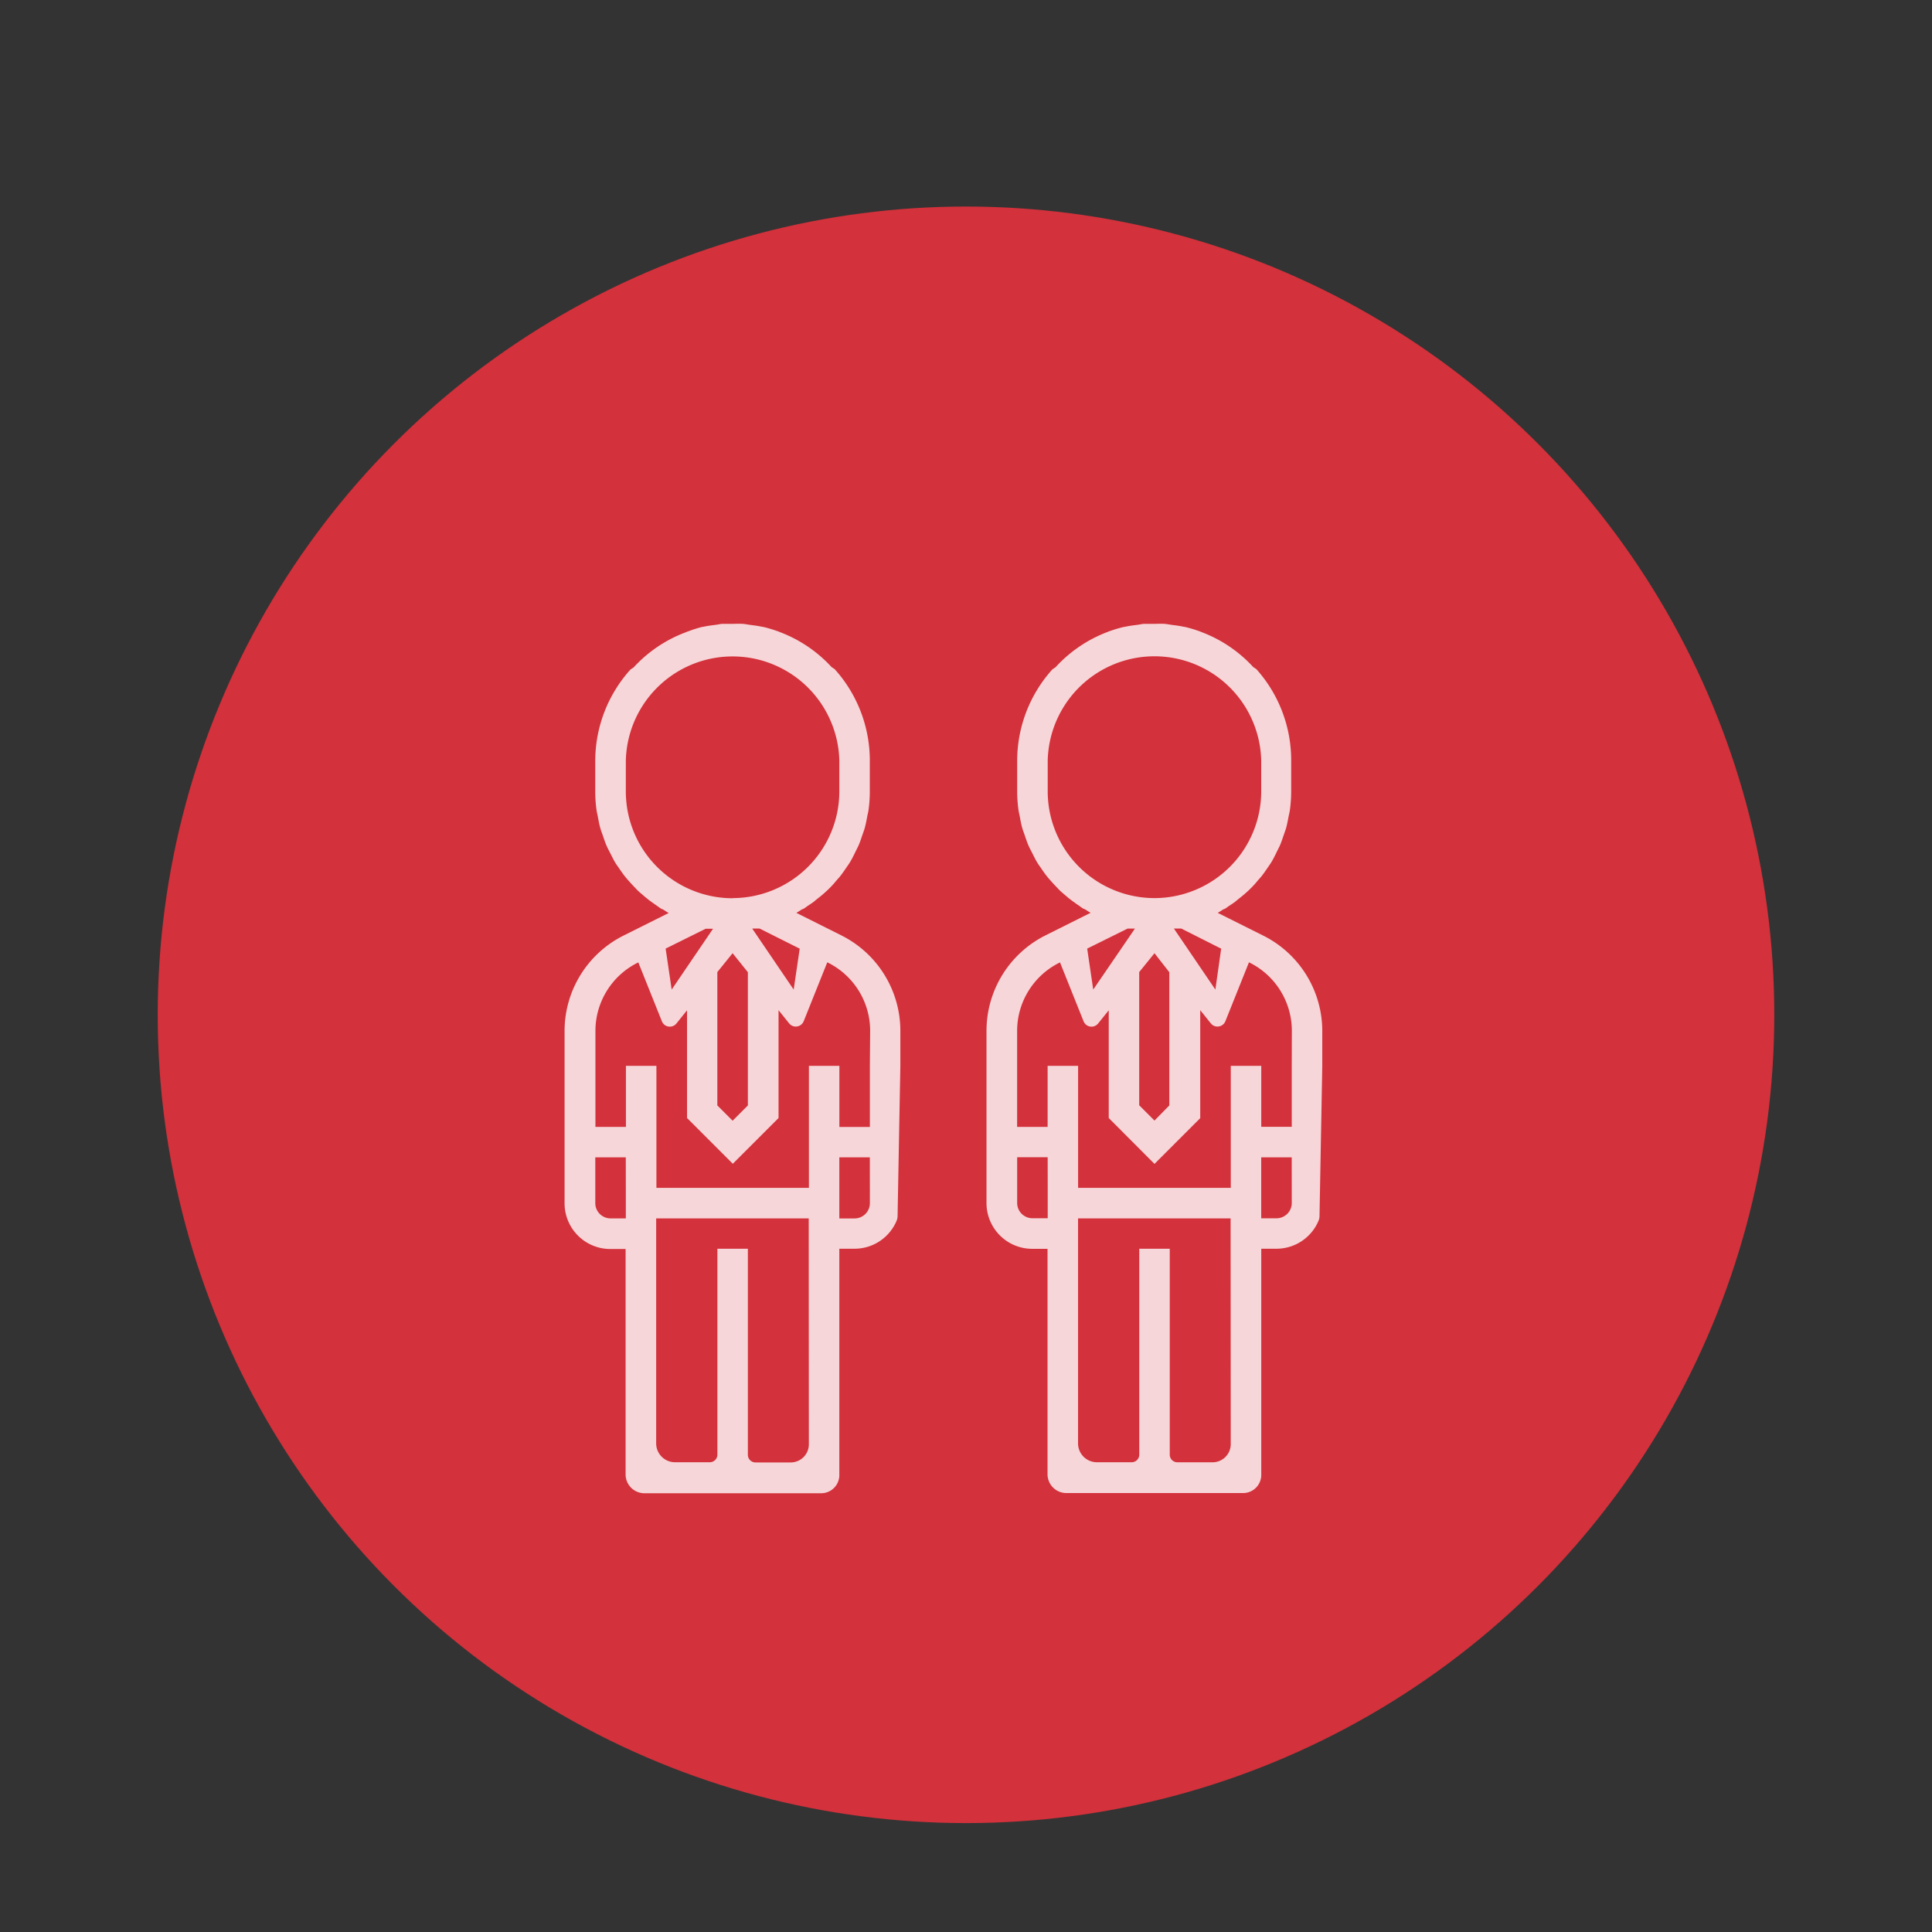
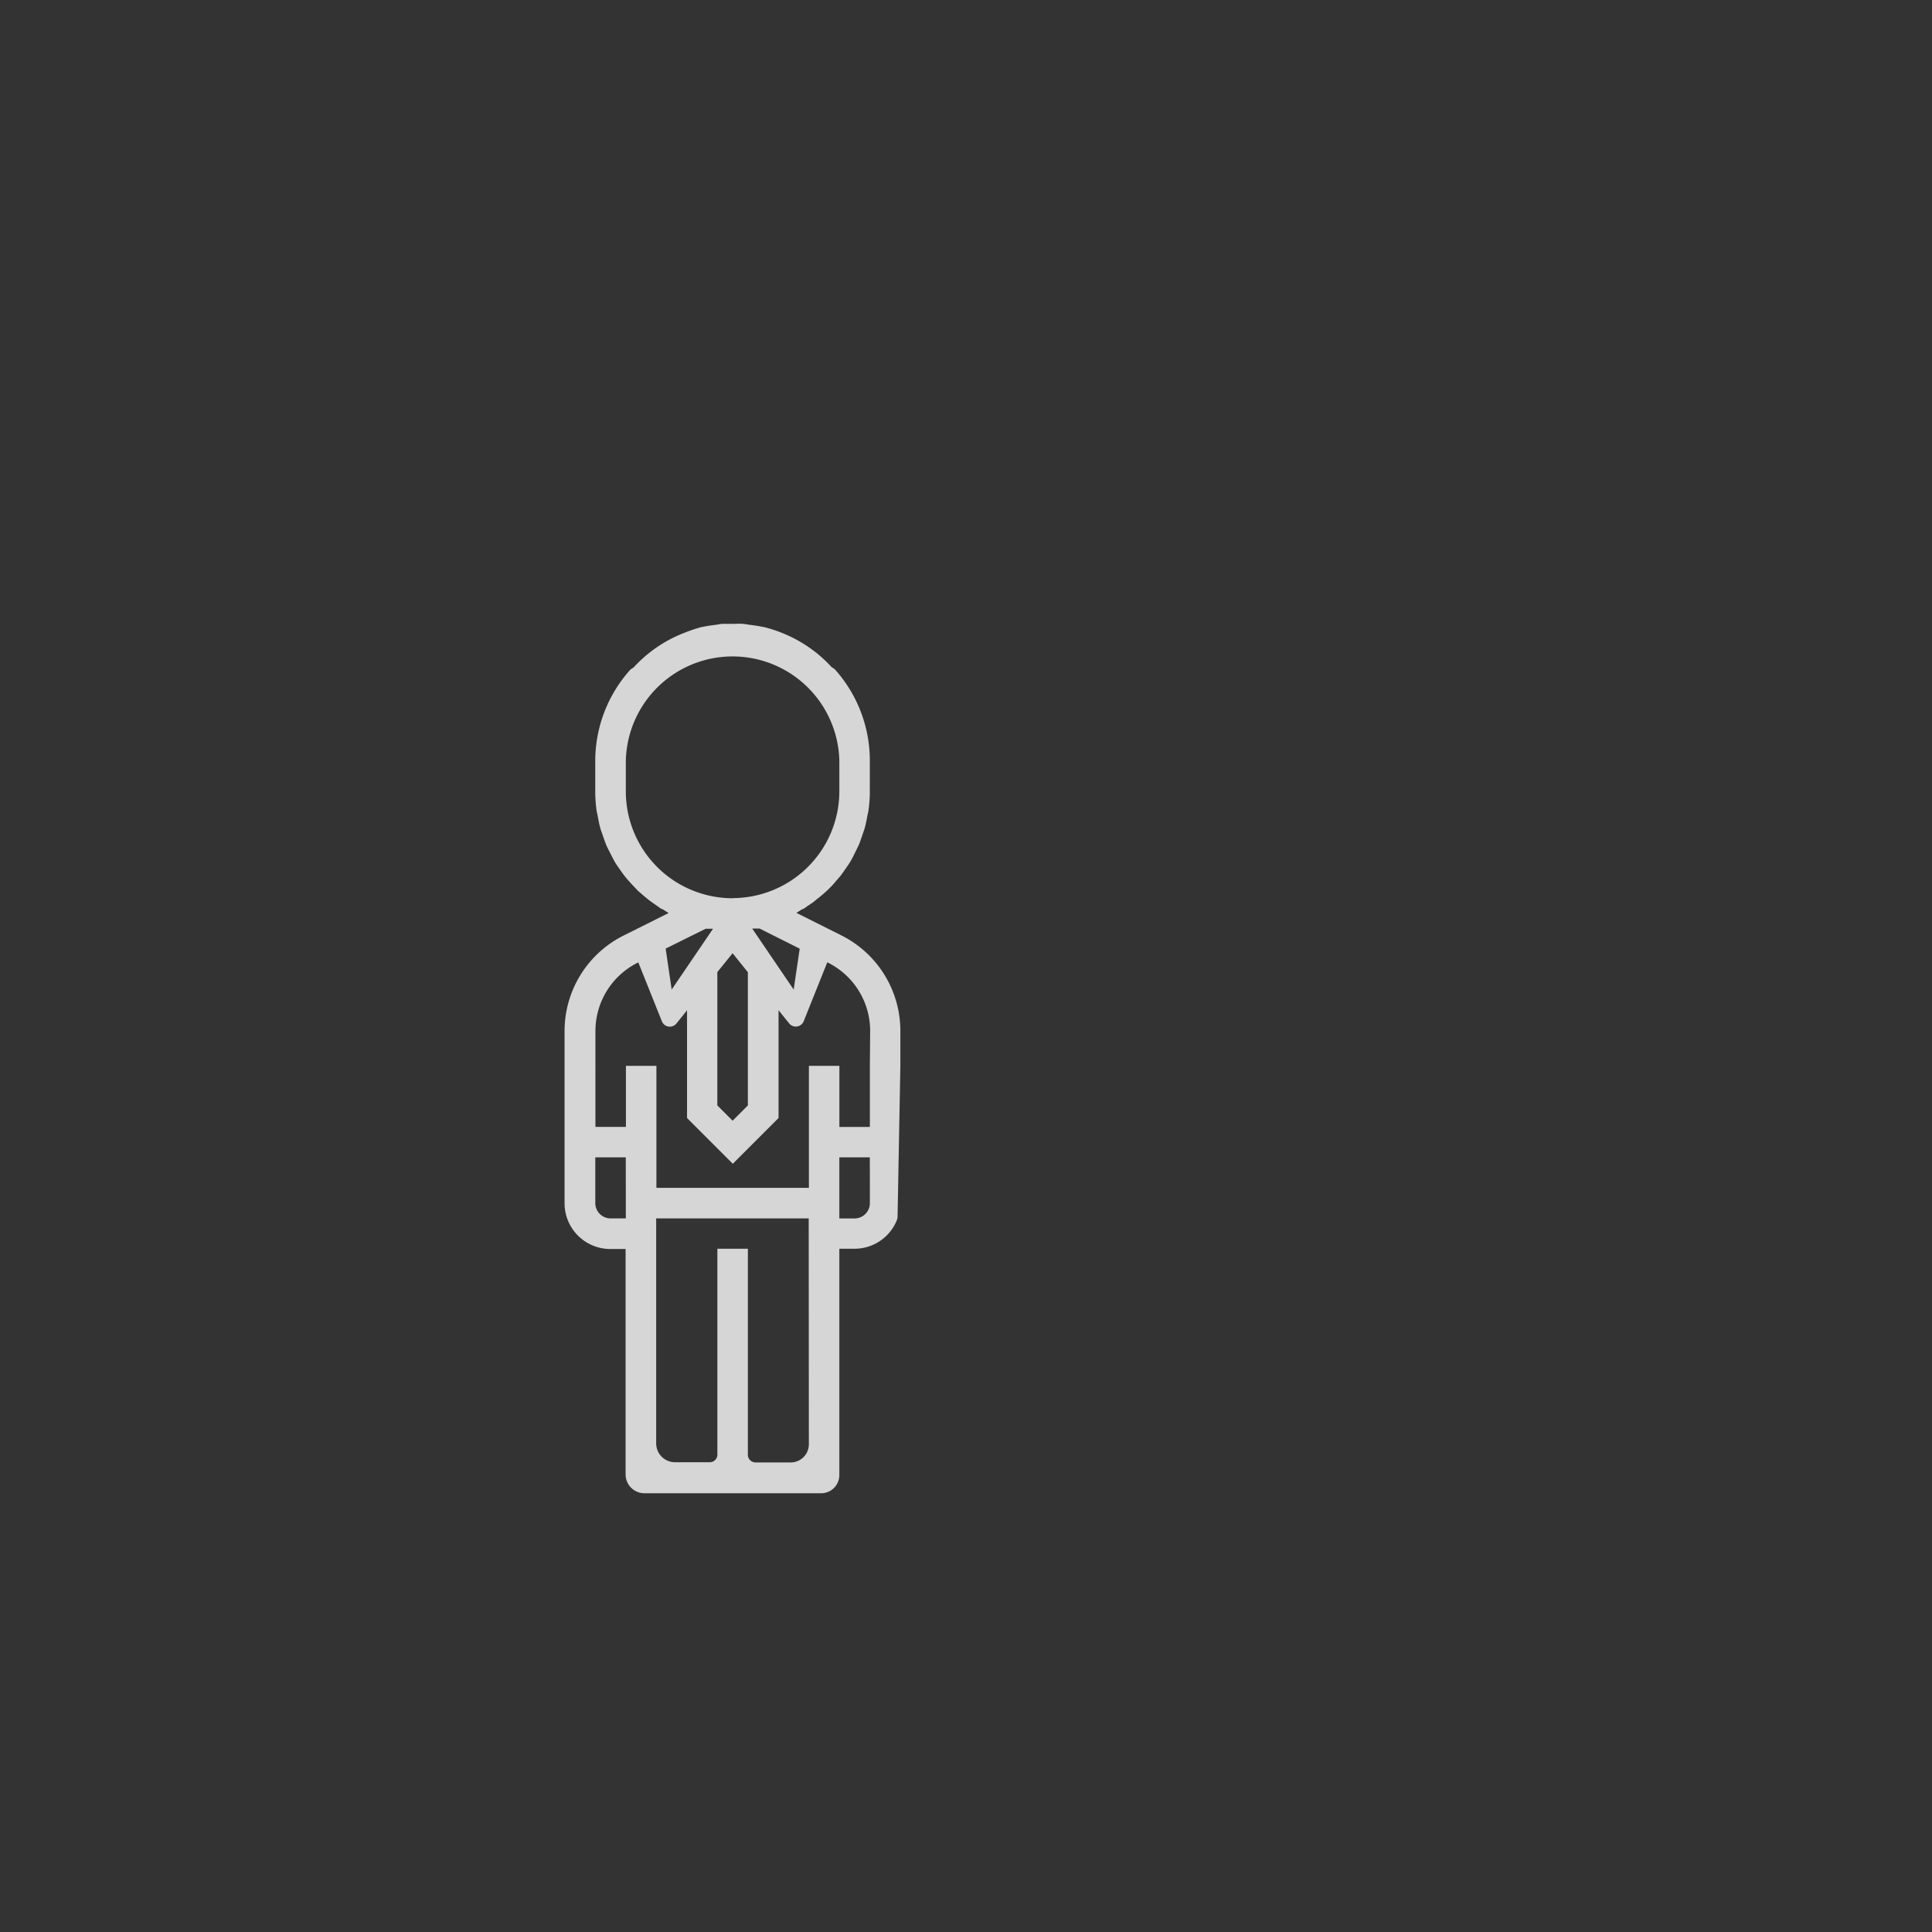
<svg xmlns="http://www.w3.org/2000/svg" id="Capa_1" data-name="Capa 1" viewBox="0 0 410 410">
  <rect x="0" y="0" width="410" height="410" fill="#333333" stroke="none" />
  <title>3</title>
-   <circle cx="205" cy="215.36" r="171.53" fill="#d3313b" />
  <g opacity="0.8">
    <path d="M178.56,198.51,169,193.72c.42-.22.79-.5,1.2-.74.12-.06.27-.09.39-.16.32-.2.61-.44.92-.64.48-.32,1-.64,1.41-1s1.09-.86,1.61-1.31.86-.75,1.27-1.15,1-1,1.43-1.53.75-.84,1.1-1.28.84-1.14,1.24-1.73.64-.91.92-1.39.7-1.28,1-1.93c.24-.49.51-1,.72-1.46.3-.7.54-1.44.79-2.17.17-.49.36-1,.5-1.46.23-.83.39-1.69.55-2.54.08-.43.2-.85.26-1.29a29.18,29.18,0,0,0,.28-4v-6.47A29,29,0,0,0,177.13,142l-.66-.44a28.56,28.56,0,0,0-11.18-7.5l-.09-.06-.27-.08a27.94,27.94,0,0,0-2.88-.86l-.34-.05c-.85-.19-1.73-.3-2.6-.41-.51-.07-1-.18-1.54-.21-.68-.05-1.39,0-2.08,0s-1.4,0-2.08,0c-.51,0-1,.15-1.54.21-.87.11-1.75.22-2.6.41l-.34.05A27.94,27.94,0,0,0,146,134l-.27.08-.09.06a28.56,28.56,0,0,0-11.18,7.5l-.66.44a29,29,0,0,0-7.48,19.42v6.47a29.18,29.18,0,0,0,.28,4c.06.44.18.86.26,1.29.16.86.31,1.72.55,2.54.14.5.34,1,.5,1.46.25.73.49,1.47.79,2.17.22.5.48,1,.72,1.46.33.65.65,1.31,1,1.93s.61.93.92,1.39.8,1.17,1.24,1.73.73.86,1.1,1.28.93,1,1.43,1.53.84.77,1.27,1.15,1.05.9,1.61,1.31.93.67,1.41,1c.31.21.6.45.92.64.12.07.26.1.39.16.4.24.78.52,1.2.74l-9.58,4.79a22.65,22.65,0,0,0-12.52,20.26v36.55a9.71,9.71,0,0,0,9.71,9.71h3.24v47.83a4,4,0,0,0,4,4h37.51a3.85,3.85,0,0,0,3.85-3.85V265h3.24a9.68,9.68,0,0,0,8.94-6,2.58,2.58,0,0,0,.18-.93l.59-31.88v-7.42A22.66,22.66,0,0,0,178.56,198.51Zm-8.85,2.81L168.43,210l-8.8-12.95h1.56Zm-11,5v28.27l-3.24,3.24-3.24-3.24V206.29l3.24-4Zm-3.24-15.7a22.68,22.68,0,0,1-22.66-22.66v-6.47a22.66,22.66,0,0,1,45.31,0v6.47A22.68,22.68,0,0,1,155.48,190.59Zm-5.71,6.47h1.56L142.54,210l-1.28-8.69Zm-16.95,55v6.47h-3.24a3.24,3.24,0,0,1-3.24-3.24v-9.71h6.47Zm38.84,54.41a3.85,3.85,0,0,1-3.85,3.85h-7.47a1.62,1.62,0,0,1-1.62-1.62V265h-6.47v43.69a1.62,1.62,0,0,1-1.62,1.62h-7.37a4,4,0,0,1-4-4V258.56h32.37Zm12.95-54.41v3.24a3.24,3.24,0,0,1-3.24,3.24h-3.24V245.61h6.47Zm0-25.89v12.95h-6.47V226.19h-6.47v25.89H139.3V226.19h-6.47v12.95h-6.47V218.78a16.18,16.18,0,0,1,8.95-14.47l.15-.07,5,12.49a1.81,1.81,0,0,0,3.1.46l2.24-2.79v22.86l9.71,9.71,9.71-9.71V214.38l2.24,2.79a1.81,1.81,0,0,0,3.1-.46l5-12.49.15.07a16.18,16.18,0,0,1,8.95,14.47Z" fill="#fff" />
-     <path d="M268,198.51l-9.58-4.79c.42-.22.79-.5,1.2-.74.12-.06.27-.09.39-.16.32-.2.61-.44.92-.64.48-.32,1-.64,1.41-1s1.09-.86,1.61-1.31.86-.75,1.27-1.15,1-1,1.43-1.53.75-.84,1.1-1.28.84-1.14,1.24-1.73.64-.91.92-1.39.7-1.28,1-1.93c.24-.49.51-1,.72-1.46.3-.7.54-1.44.79-2.17.17-.49.36-1,.5-1.46.23-.83.39-1.69.55-2.54.08-.43.2-.85.26-1.29a29.18,29.18,0,0,0,.28-4v-6.47A29,29,0,0,0,266.62,142l-.66-.44a28.56,28.56,0,0,0-11.18-7.5l-.09-.06-.27-.08a27.94,27.94,0,0,0-2.88-.86l-.34-.05c-.85-.19-1.73-.3-2.6-.41-.51-.07-1-.18-1.54-.21-.68-.05-1.39,0-2.08,0s-1.4,0-2.08,0c-.51,0-1,.15-1.54.21-.87.11-1.75.22-2.6.41l-.34.05a27.94,27.94,0,0,0-2.88.86l-.27.08-.09.06A28.56,28.56,0,0,0,224,141.6l-.66.44a29,29,0,0,0-7.48,19.42v6.47a29.18,29.18,0,0,0,.28,4c.06.44.18.86.26,1.29.16.86.31,1.72.55,2.54.14.5.34,1,.5,1.46.25.73.49,1.47.79,2.17.22.5.48,1,.72,1.46.33.65.65,1.31,1,1.93s.61.93.92,1.39.8,1.17,1.24,1.73.73.86,1.1,1.28.93,1,1.43,1.53.84.77,1.27,1.15,1.05.9,1.61,1.31.93.67,1.41,1c.31.21.6.45.92.64.12.07.26.1.39.16.4.24.78.52,1.2.74l-9.58,4.79a22.65,22.65,0,0,0-12.52,20.26v36.55a9.71,9.71,0,0,0,9.71,9.71h3.24v47.83a4,4,0,0,0,4,4h37.51a3.85,3.85,0,0,0,3.85-3.85V265h3.24a9.68,9.68,0,0,0,8.94-6,2.58,2.58,0,0,0,.18-.93l.59-31.88v-7.42A22.66,22.66,0,0,0,268,198.51Zm-8.85,2.81L257.92,210l-8.8-12.95h1.56Zm-11,5v28.27L245,237.8l-3.24-3.24V206.29l3.24-4ZM245,190.59a22.68,22.68,0,0,1-22.66-22.66v-6.47a22.66,22.66,0,0,1,45.31,0v6.47A22.68,22.68,0,0,1,245,190.59Zm-5.71,6.47h1.56L232,210l-1.28-8.69Zm-16.95,55v6.47h-3.24a3.24,3.24,0,0,1-3.24-3.24v-9.71h6.47Zm38.84,54.41a3.85,3.85,0,0,1-3.85,3.85h-7.47a1.62,1.62,0,0,1-1.62-1.62V265h-6.47v43.69a1.62,1.62,0,0,1-1.62,1.62h-7.37a4,4,0,0,1-4-4V258.56h32.37Zm12.95-54.41v3.24a3.24,3.24,0,0,1-3.24,3.24h-3.24V245.61h6.47Zm0-25.89v12.95h-6.47V226.19h-6.47v25.89H228.79V226.19h-6.47v12.95h-6.47V218.78a16.18,16.18,0,0,1,8.95-14.47l.15-.07,5,12.49a1.81,1.81,0,0,0,3.1.46l2.24-2.79v22.86L245,247l9.71-9.71V214.38l2.24,2.79a1.81,1.81,0,0,0,3.1-.46l5-12.49.15.07a16.18,16.18,0,0,1,8.95,14.47Z" fill="#fff" />
  </g>
</svg>